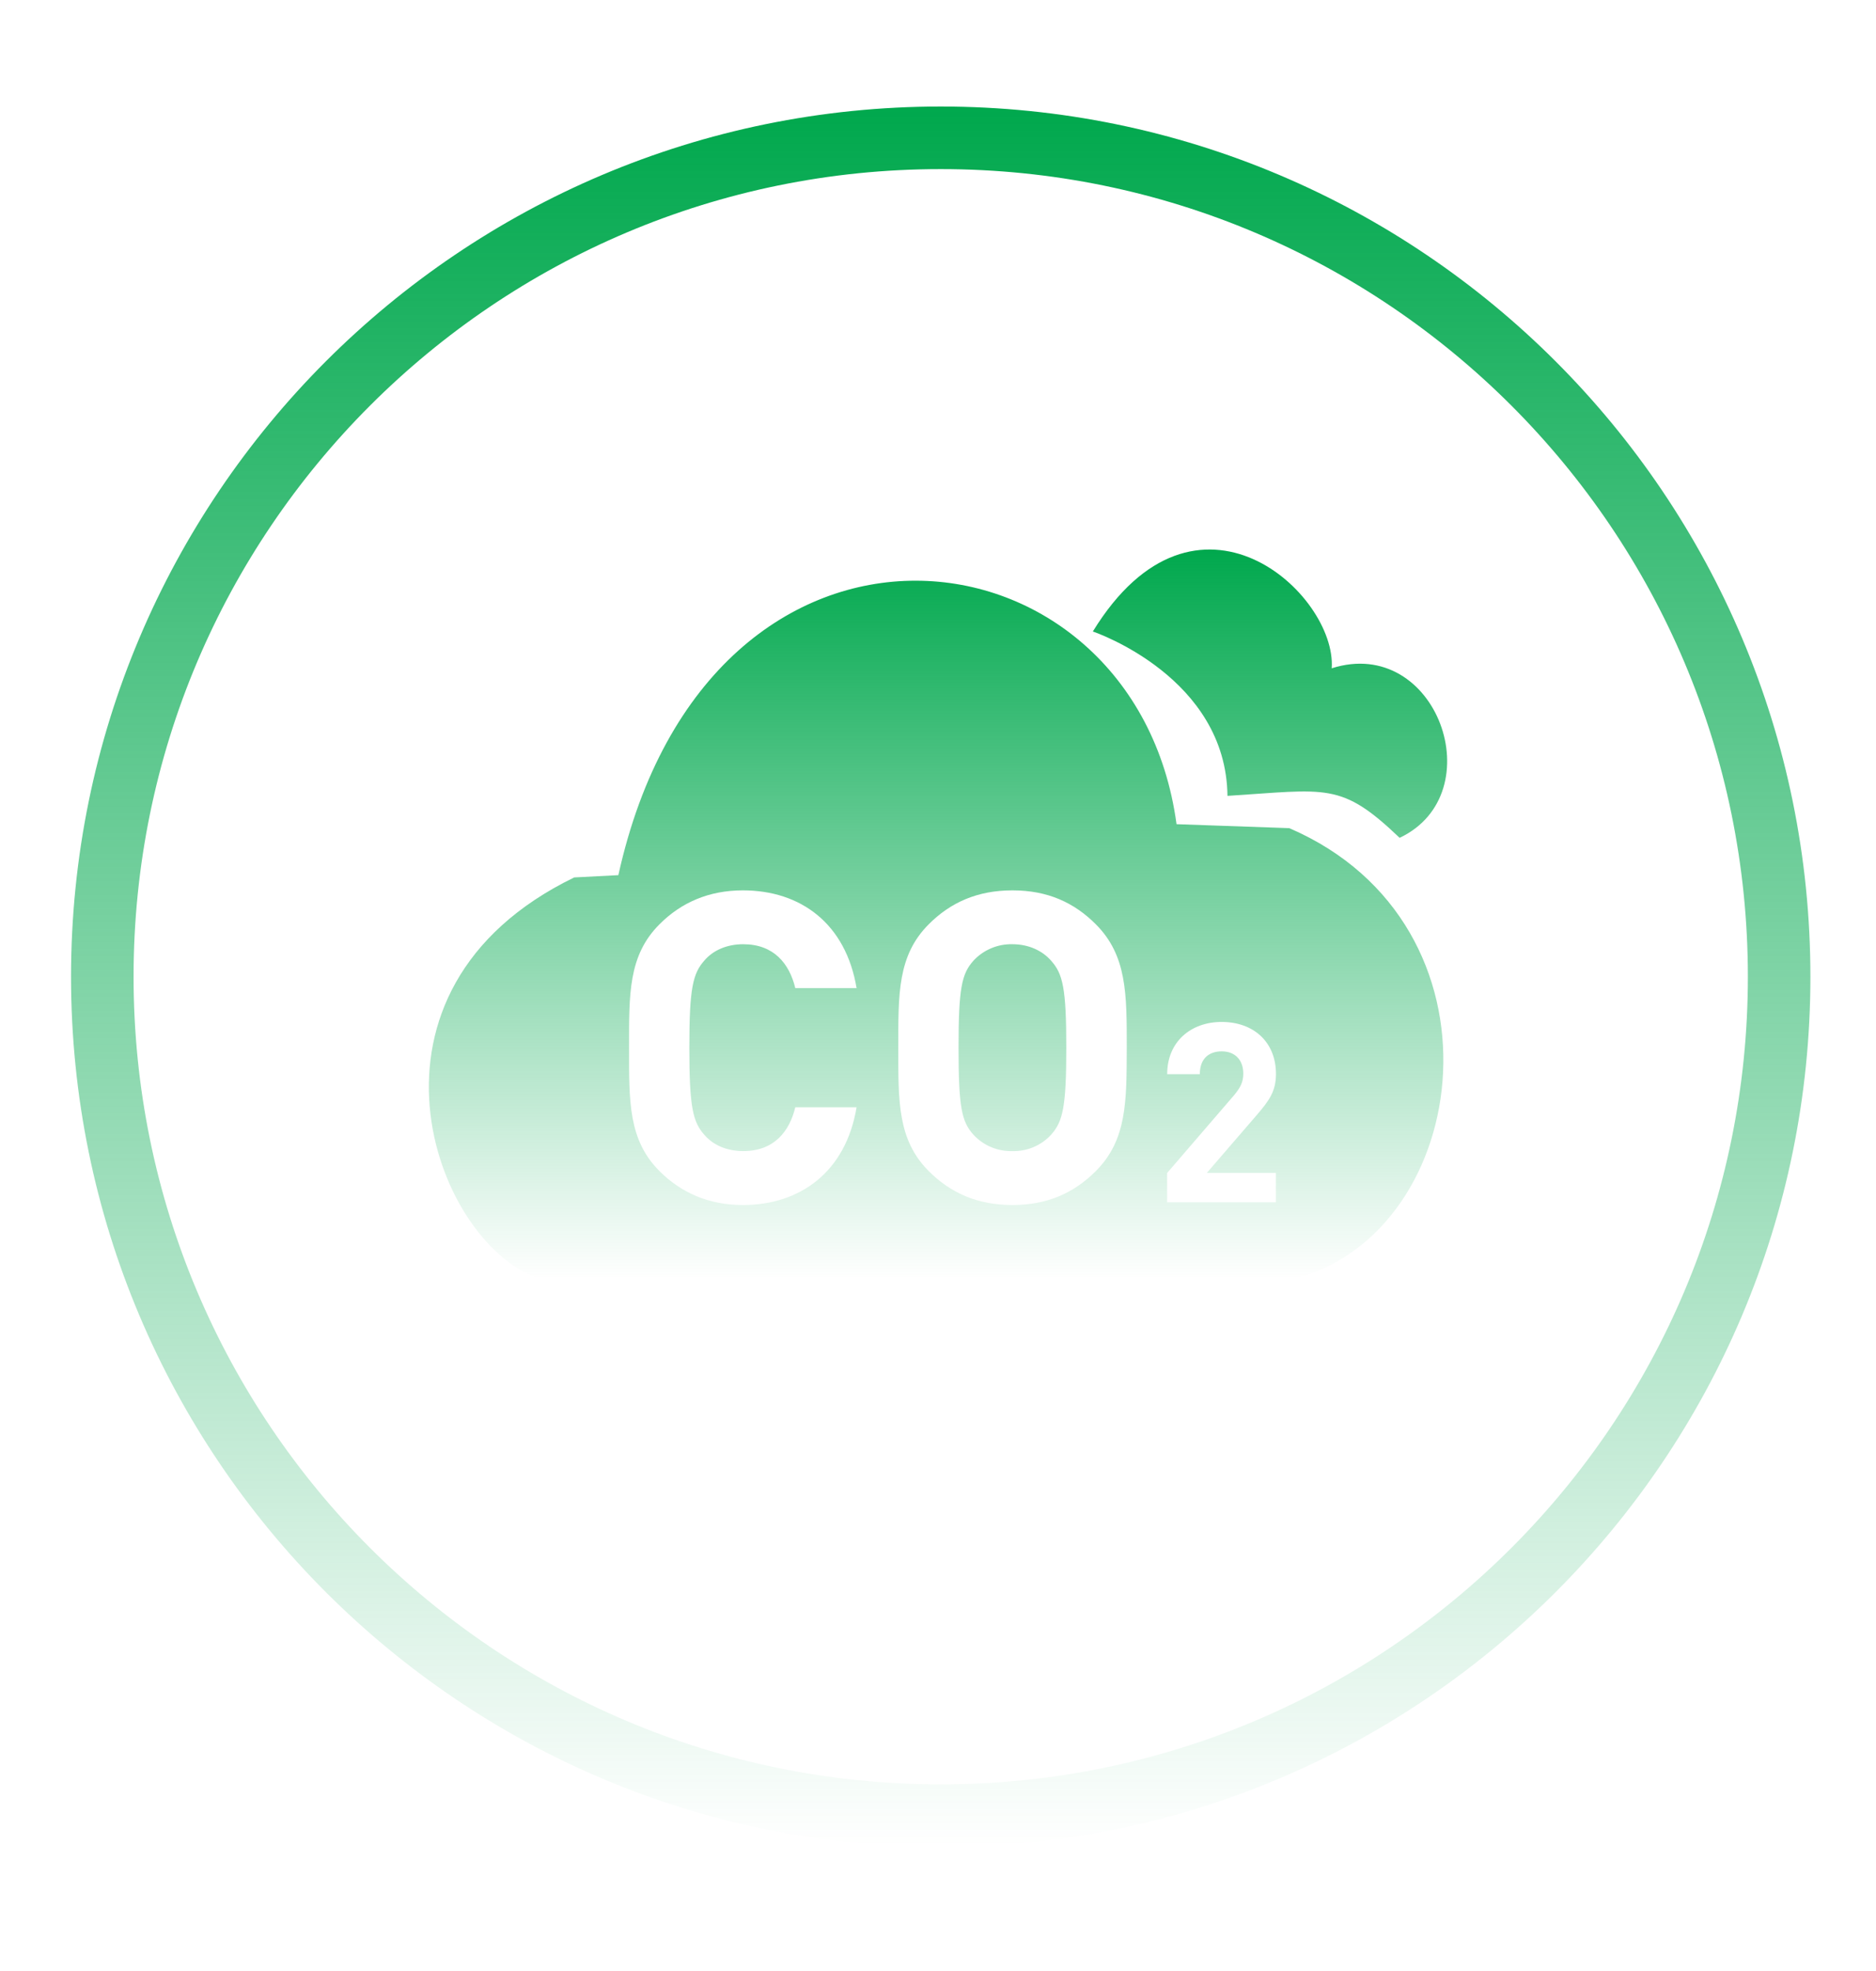
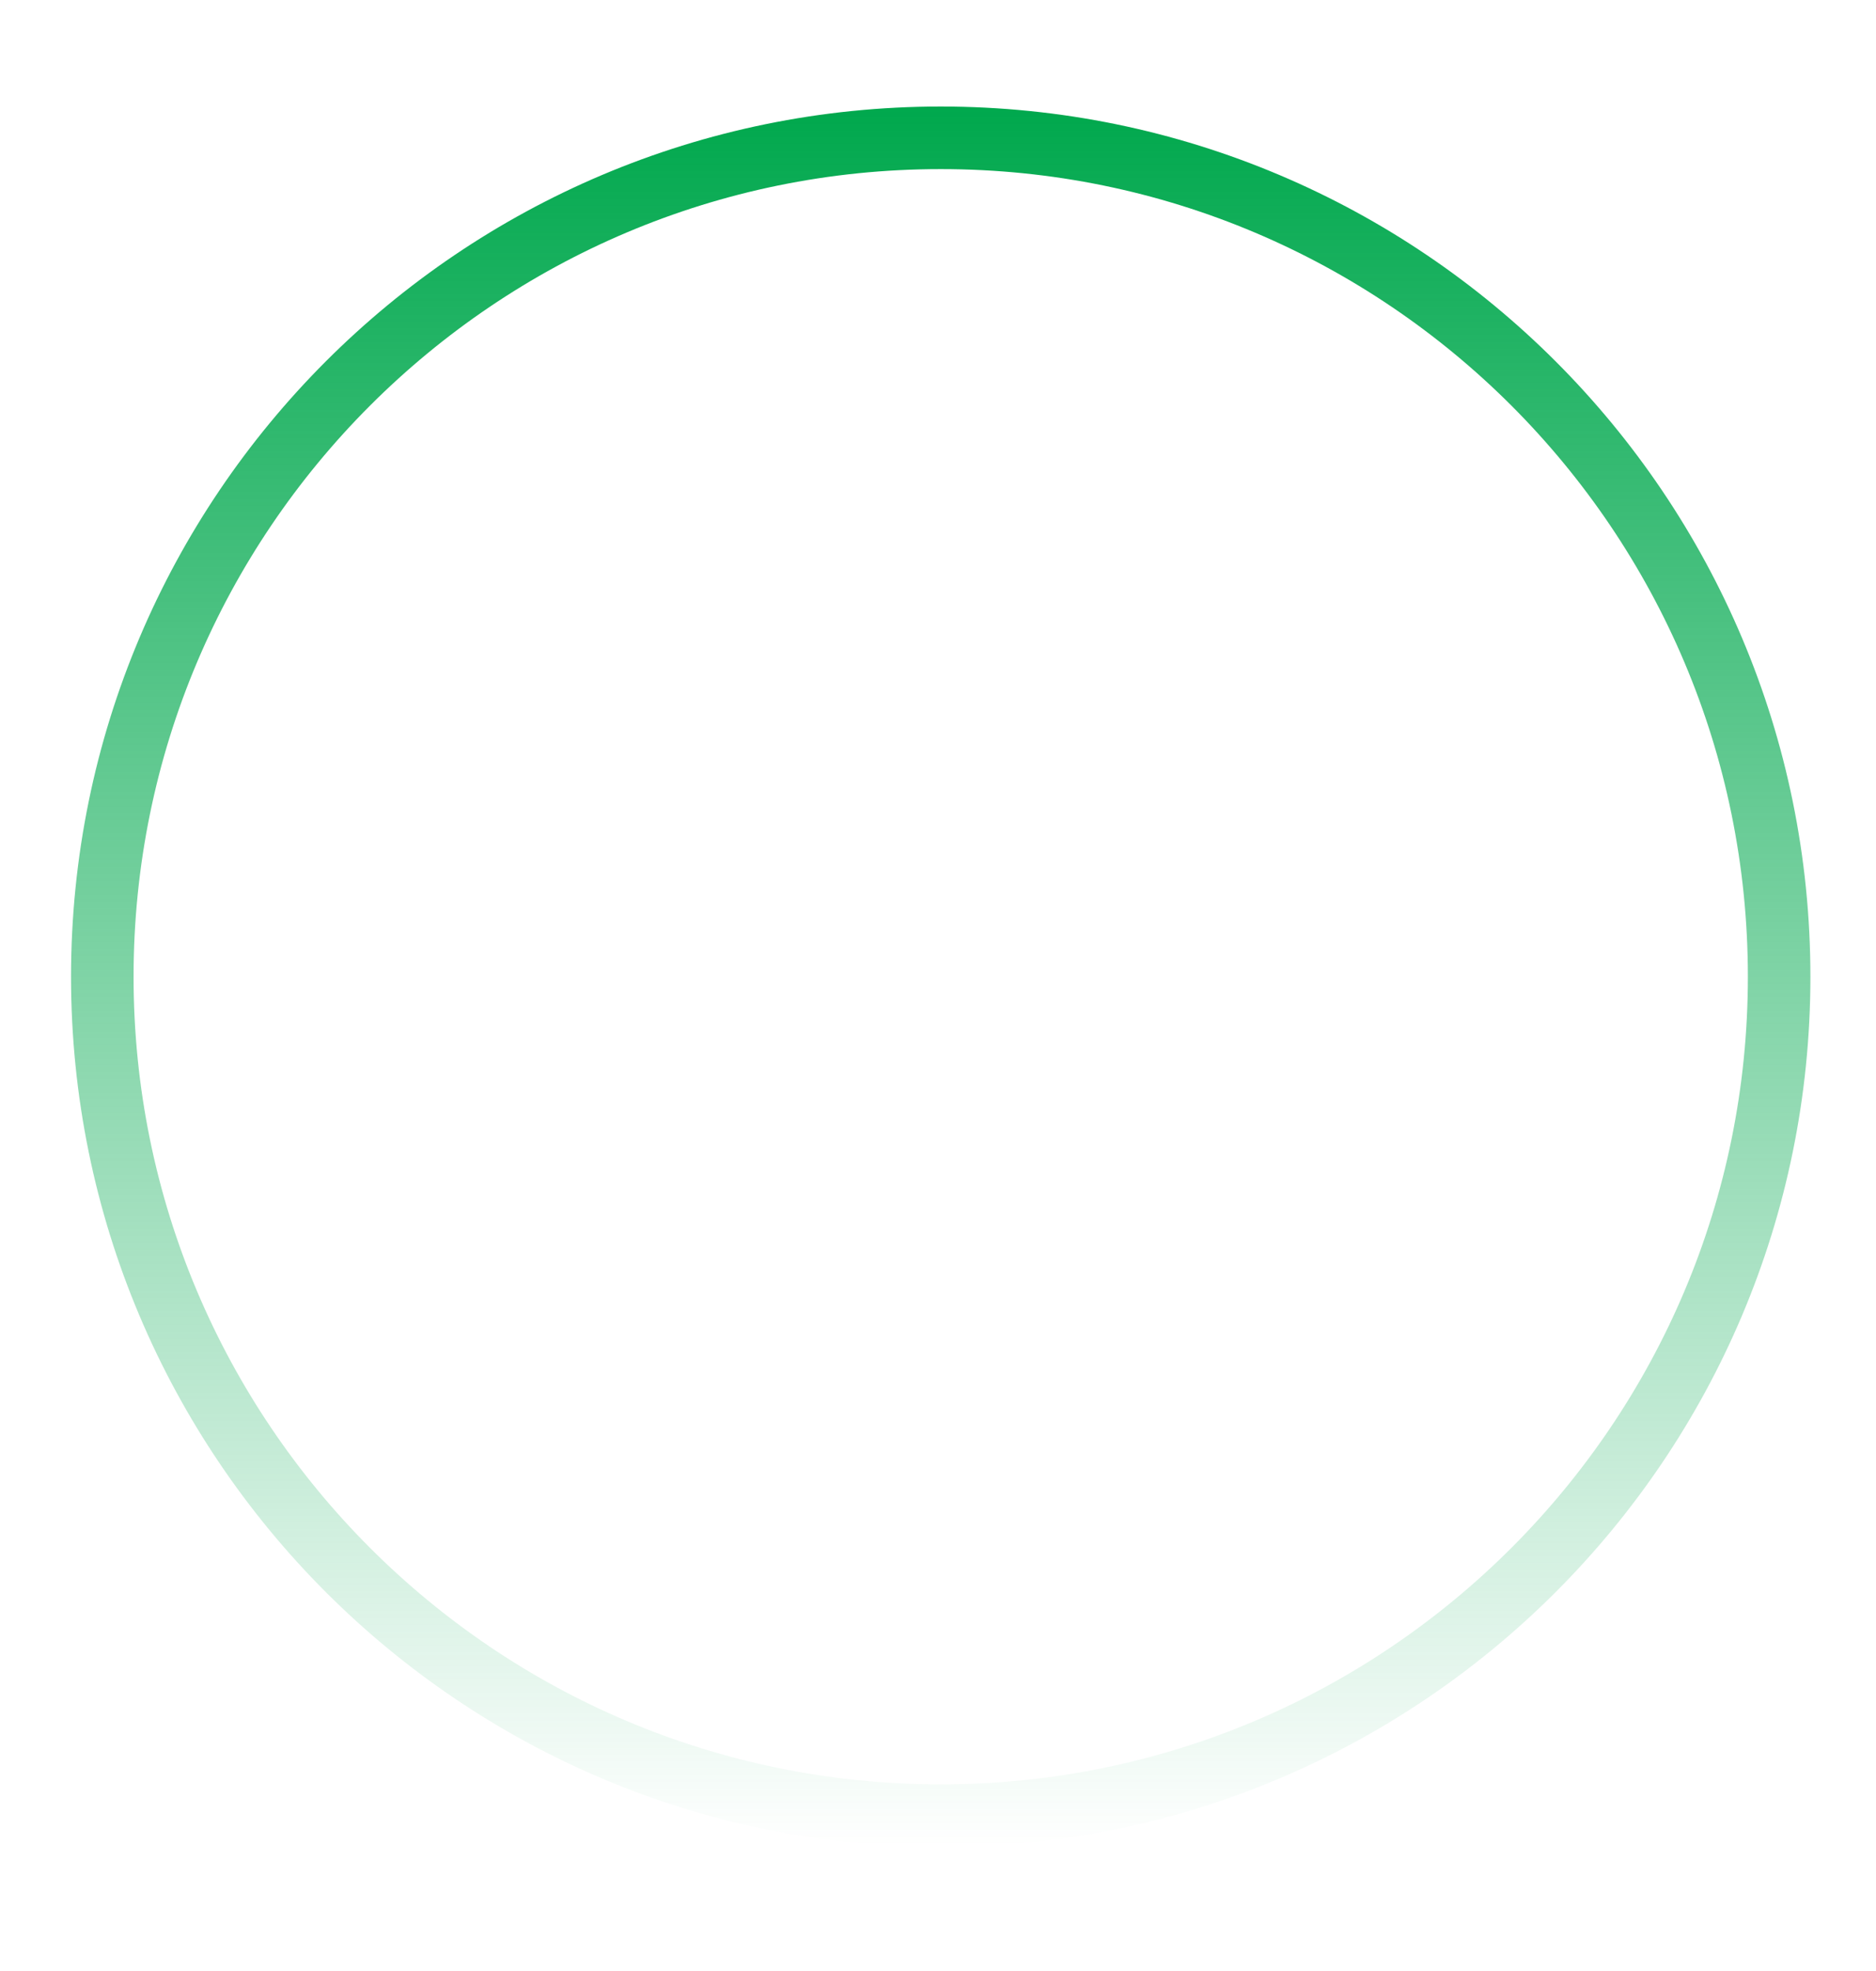
<svg xmlns="http://www.w3.org/2000/svg" width="60" height="63" viewBox="0 0 60 63" fill="none">
  <path d="M56.902 31.22C56.902 16.411 44.897 4.405 30.087 4.405C15.278 4.405 3.272 16.411 3.272 31.22C3.272 46.03 15.278 58.035 30.087 58.035C44.897 58.035 56.902 46.03 56.902 31.22Z" stroke="url(#paint0_linear_882_9429)" stroke-width="2" />
-   <path d="M41.236 26.471C48.391 29.552 47.141 39.376 41.399 40.878H17.206V40.858C13.854 39.681 10.935 31.653 18.365 28.046L19.777 27.973C22.678 14.852 36.306 16.539 37.629 26.344L41.238 26.471H41.236ZM35.048 37.432C36.047 36.432 36.031 35.199 36.037 33.487C36.037 31.781 36.047 30.544 35.048 29.544C34.354 28.848 33.505 28.459 32.381 28.459C31.258 28.459 30.397 28.848 29.703 29.544C28.703 30.544 28.73 31.781 28.73 33.487C28.73 35.195 28.703 36.432 29.703 37.432C30.395 38.126 31.258 38.517 32.381 38.517C33.505 38.517 34.354 38.126 35.048 37.432ZM22.533 36.28C22.159 35.865 22.047 35.392 22.047 33.487C22.047 31.584 22.159 31.114 22.533 30.696C22.81 30.375 23.246 30.181 23.771 30.181C24.742 30.181 25.245 30.792 25.436 31.584H27.396C27.05 29.516 25.605 28.459 23.759 28.459C22.674 28.459 21.784 28.848 21.092 29.544C20.091 30.544 20.119 31.781 20.119 33.487C20.119 35.195 20.091 36.432 21.092 37.432C21.784 38.126 22.674 38.517 23.759 38.517C25.591 38.517 27.052 37.459 27.396 35.392H25.436C25.245 36.182 24.744 36.793 23.771 36.793C23.242 36.793 22.81 36.599 22.533 36.28ZM32.381 30.181C32.907 30.181 33.342 30.391 33.619 30.709C33.992 31.126 34.103 31.584 34.103 33.487C34.103 35.392 33.992 35.848 33.619 36.268C33.463 36.439 33.271 36.575 33.057 36.665C32.844 36.756 32.613 36.799 32.381 36.793C32.148 36.8 31.915 36.757 31.699 36.666C31.484 36.576 31.29 36.44 31.132 36.268C30.755 35.848 30.657 35.392 30.657 33.487C30.657 31.584 30.759 31.126 31.132 30.709C31.29 30.537 31.484 30.401 31.7 30.31C31.915 30.219 32.148 30.175 32.381 30.181ZM40.809 37.491H38.598L40.198 35.637C40.591 35.179 40.809 34.881 40.809 34.328C40.809 33.298 40.084 32.665 39.072 32.665C38.093 32.665 37.33 33.292 37.33 34.334H38.374C38.374 33.78 38.728 33.605 39.072 33.605C39.514 33.605 39.764 33.894 39.764 34.318C39.764 34.582 39.675 34.761 39.467 35.01L37.328 37.493V38.431H40.807V37.493L40.809 37.491ZM39.258 25.441C39.217 21.663 35.06 20.221 34.952 20.185C38.254 14.811 42.757 18.988 42.592 21.361C45.961 20.291 47.756 25.367 44.764 26.78C42.885 24.985 42.447 25.237 39.258 25.439V25.441Z" fill="url(#paint1_linear_882_9429)" />
  <defs>
    <linearGradient id="paint0_linear_882_9429" x1="30.087" y1="59.035" x2="30.087" y2="3.405" gradientUnits="userSpaceOnUse">
      <stop stop-color="#00A84D" stop-opacity="0" />
      <stop offset="1" stop-color="#00A84D" />
    </linearGradient>
    <linearGradient id="paint1_linear_882_9429" x1="30" y1="17.564" x2="30" y2="40.878" gradientUnits="userSpaceOnUse">
      <stop stop-color="#00A84D" />
      <stop offset="1" stop-color="#00A84D" stop-opacity="0" />
    </linearGradient>
  </defs>
</svg>